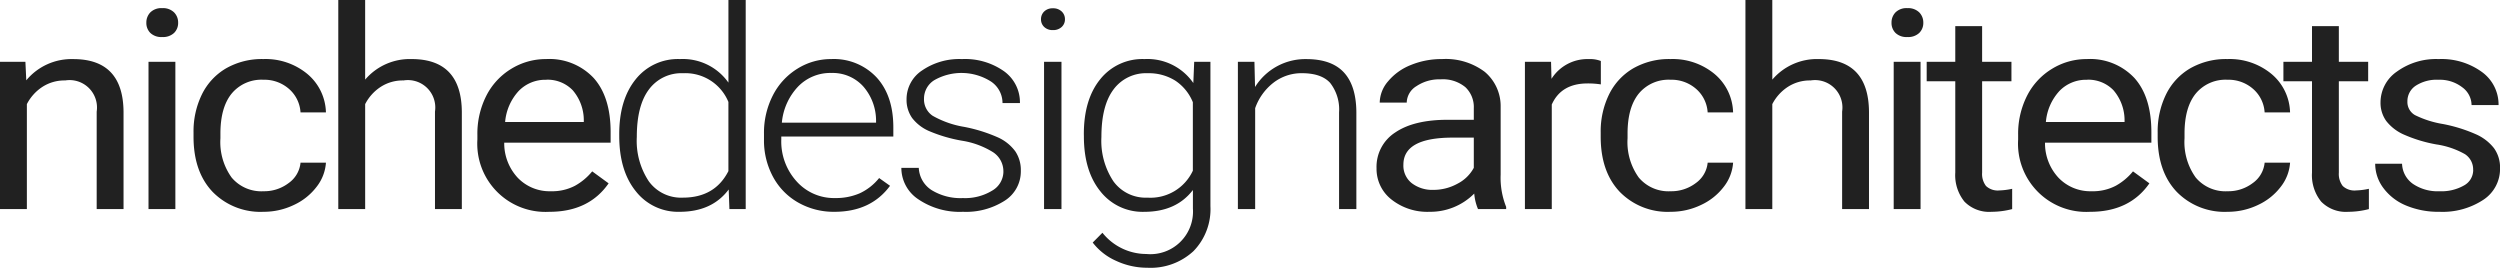
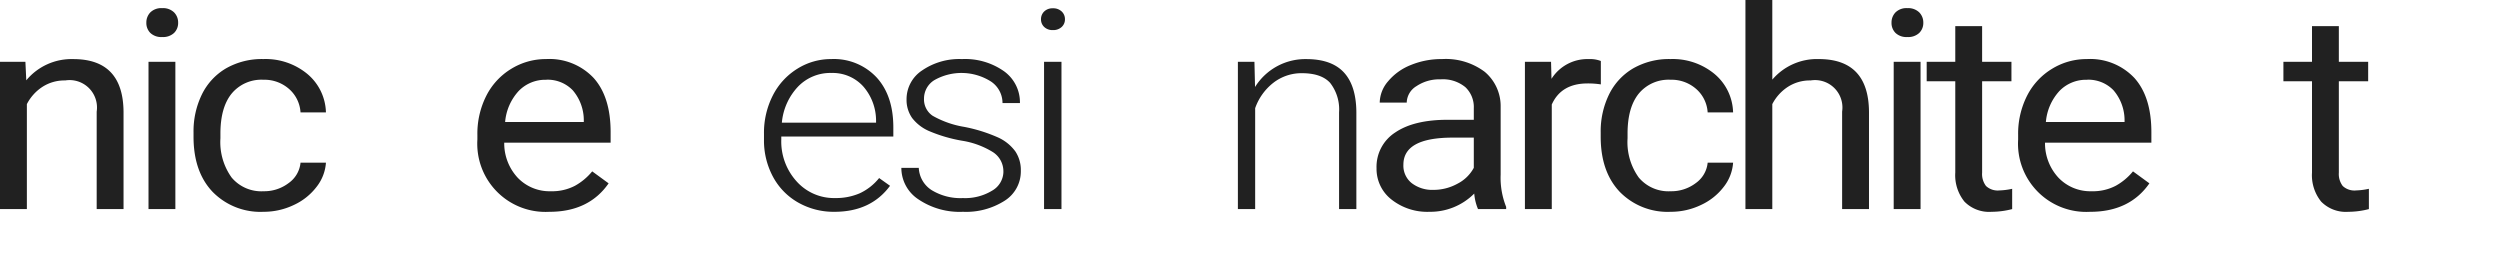
<svg xmlns="http://www.w3.org/2000/svg" width="412.778" height="44.207" viewBox="0 0 412.778 44.207">
  <g id="Group_26" data-name="Group 26" transform="translate(-133.745 -119.093)">
    <path id="Path_1" data-name="Path 1" d="M97.94,65.3l.144,3.057a9.689,9.689,0,0,1,7.766-3.506q8.22,0,8.293,8.7V89.613h-4.434V73.522a4.526,4.526,0,0,0-5.2-5.147,6.7,6.7,0,0,0-3.787,1.079,7.457,7.457,0,0,0-2.54,2.832V89.613H93.745V65.3Z" transform="translate(40 64)" fill="#212121" />
    <path id="Path_2" data-name="Path 2" d="M117.909,58.846a2.4,2.4,0,0,1,.659-1.708,2.568,2.568,0,0,1,1.954-.7,2.607,2.607,0,0,1,1.965.7,2.371,2.371,0,0,1,.671,1.708,2.292,2.292,0,0,1-.671,1.685,2.654,2.654,0,0,1-1.965.675,2.614,2.614,0,0,1-1.954-.675,2.314,2.314,0,0,1-.659-1.685M122.7,89.613h-4.434V65.3H122.7Z" transform="translate(40 64)" fill="#212121" />
    <path id="Path_3" data-name="Path 3" d="M137.255,86.669a6.655,6.655,0,0,0,4.146-1.348,4.673,4.673,0,0,0,1.966-3.371h4.195a7.248,7.248,0,0,1-1.535,3.977,9.951,9.951,0,0,1-3.774,3.012,11.5,11.5,0,0,1-5,1.124,11.03,11.03,0,0,1-8.425-3.315q-3.129-3.315-3.128-9.069v-.7a13.857,13.857,0,0,1,1.39-6.314,10.151,10.151,0,0,1,3.991-4.293,11.916,11.916,0,0,1,6.148-1.528,10.823,10.823,0,0,1,7.251,2.449,8.534,8.534,0,0,1,3.08,6.36h-4.195a5.586,5.586,0,0,0-1.9-3.876,6.151,6.151,0,0,0-4.231-1.517,6.371,6.371,0,0,0-5.237,2.281q-1.858,2.282-1.858,6.6v.787a10.016,10.016,0,0,0,1.846,6.472,6.4,6.4,0,0,0,5.273,2.27" transform="translate(40 64)" fill="#212121" />
-     <path id="Path_4" data-name="Path 4" d="M154.036,68.24a9.682,9.682,0,0,1,7.67-3.394q8.22,0,8.293,8.7V89.613h-4.434V73.521a4.524,4.524,0,0,0-5.2-5.146,6.7,6.7,0,0,0-3.787,1.078,7.467,7.467,0,0,0-2.541,2.832V89.613H149.6V55.093h4.435Z" transform="translate(40 64)" fill="#212121" />
    <path id="Path_5" data-name="Path 5" d="M184.455,90.063a11.257,11.257,0,0,1-11.888-11.934v-.764a13.826,13.826,0,0,1,1.474-6.461,11.03,11.03,0,0,1,4.122-4.45,10.871,10.871,0,0,1,5.741-1.607,10.02,10.02,0,0,1,7.862,3.124q2.8,3.125,2.8,8.944v1.731H177a8.335,8.335,0,0,0,2.241,5.81,7.27,7.27,0,0,0,5.453,2.213,8.129,8.129,0,0,0,3.979-.9,9.818,9.818,0,0,0,2.852-2.382l2.709,1.978q-3.261,4.7-9.78,4.7m-.551-21.8A6.1,6.1,0,0,0,179.4,70.1a8.62,8.62,0,0,0-2.253,5.135h12.991v-.315A7.619,7.619,0,0,0,188.314,70a5.748,5.748,0,0,0-4.41-1.742" transform="translate(40 64)" fill="#212121" />
-     <path id="Path_6" data-name="Path 6" d="M195.988,77.23q0-5.664,2.7-9.023a8.891,8.891,0,0,1,7.323-3.36,9.2,9.2,0,0,1,8.006,3.888V55.093h2.852V89.614H214.18l-.12-3.237q-2.755,3.687-8.1,3.686a8.852,8.852,0,0,1-7.227-3.382q-2.743-3.382-2.744-9.136Zm2.9.472a12.076,12.076,0,0,0,1.99,7.338,6.572,6.572,0,0,0,5.608,2.686q5.3,0,7.527-4.383V71.926a7.677,7.677,0,0,0-7.479-4.742,6.654,6.654,0,0,0-5.632,2.664q-2.014,2.663-2.014,7.854" transform="translate(40 64)" fill="#212121" />
    <path id="Path_7" data-name="Path 7" d="M231.512,90.063a11.823,11.823,0,0,1-5.979-1.528,10.708,10.708,0,0,1-4.16-4.259,12.6,12.6,0,0,1-1.486-6.124v-.967a13.537,13.537,0,0,1,1.452-6.315,11.04,11.04,0,0,1,4.037-4.416,10.442,10.442,0,0,1,5.61-1.607,9.658,9.658,0,0,1,7.489,3.022q2.771,3.024,2.769,8.26v1.506h-18.5v.517a9.8,9.8,0,0,0,2.528,6.888,8.273,8.273,0,0,0,6.364,2.753,9.884,9.884,0,0,0,4.063-.786,8.922,8.922,0,0,0,3.2-2.517l1.8,1.28q-3.165,4.295-9.181,4.293m-.526-22.924a7.4,7.4,0,0,0-5.453,2.225,9.962,9.962,0,0,0-2.7,5.978h15.554V75.05a8.589,8.589,0,0,0-2.133-5.708,6.8,6.8,0,0,0-5.272-2.2" transform="translate(40 64)" fill="#212121" />
    <path id="Path_8" data-name="Path 8" d="M259.416,83.433a3.759,3.759,0,0,0-1.715-3.214,13.725,13.725,0,0,0-5.164-1.9,24.428,24.428,0,0,1-5.358-1.573,7.054,7.054,0,0,1-2.828-2.168,5.171,5.171,0,0,1-.923-3.1,5.675,5.675,0,0,1,2.565-4.753,10.842,10.842,0,0,1,6.568-1.877,11.147,11.147,0,0,1,6.962,2.011,6.309,6.309,0,0,1,2.625,5.248h-2.877a4.269,4.269,0,0,0-1.9-3.551,9.081,9.081,0,0,0-9.347-.236,3.578,3.578,0,0,0-1.714,3.068,3.243,3.243,0,0,0,1.426,2.82,15.667,15.667,0,0,0,5.2,1.832,25.633,25.633,0,0,1,5.657,1.775,7.226,7.226,0,0,1,2.792,2.27,5.544,5.544,0,0,1,.911,3.214,5.717,5.717,0,0,1-2.648,4.922,11.868,11.868,0,0,1-6.916,1.843,12.159,12.159,0,0,1-7.346-2.056,6.211,6.211,0,0,1-2.817-5.2h2.877a4.6,4.6,0,0,0,2.121,3.674,9.1,9.1,0,0,0,5.165,1.315,8.557,8.557,0,0,0,4.842-1.236,3.66,3.66,0,0,0,1.846-3.124" transform="translate(40 64)" fill="#212121" />
    <path id="Path_9" data-name="Path 9" d="M265.626,58.273a1.744,1.744,0,0,1,.528-1.285,1.951,1.951,0,0,1,1.438-.524,2,2,0,0,1,1.45.524,1.723,1.723,0,0,1,.539,1.285,1.686,1.686,0,0,1-.539,1.273,2.02,2.02,0,0,1-1.45.514,1.974,1.974,0,0,1-1.438-.514,1.706,1.706,0,0,1-.528-1.273m3.38,31.34H266.13V65.3h2.876Z" transform="translate(40 64)" fill="#212121" />
-     <path id="Path_10" data-name="Path 10" d="M272.7,77.23q0-5.708,2.7-9.046a8.913,8.913,0,0,1,7.322-3.337,9.2,9.2,0,0,1,8.054,3.955l.143-3.506H293.6V89.119a9.929,9.929,0,0,1-2.8,7.439,10.4,10.4,0,0,1-7.6,2.742,12.164,12.164,0,0,1-5.165-1.135,9.884,9.884,0,0,1-3.871-3.023l1.605-1.618a9.292,9.292,0,0,0,7.239,3.506,7.041,7.041,0,0,0,7.7-7.506V86.467q-2.757,3.6-8.031,3.6a8.853,8.853,0,0,1-7.238-3.371q-2.733-3.371-2.732-9.1Zm2.9.472a12.076,12.076,0,0,0,1.989,7.338,6.574,6.574,0,0,0,5.609,2.686,7.713,7.713,0,0,0,7.5-4.45V71.971a7.767,7.767,0,0,0-2.9-3.562,8.206,8.206,0,0,0-4.554-1.225,6.655,6.655,0,0,0-5.633,2.664Q275.6,72.511,275.6,77.7" transform="translate(40 64)" fill="#212121" />
    <path id="Path_11" data-name="Path 11" d="M300.866,65.3l.1,4.158a9.78,9.78,0,0,1,8.461-4.607q4.17,0,6.208,2.2t2.061,6.607V89.613H314.84V73.634a7.109,7.109,0,0,0-1.474-4.855q-1.451-1.594-4.639-1.6a7.561,7.561,0,0,0-4.709,1.562,9.136,9.136,0,0,0-3.032,4.214V89.613h-2.852V65.3Z" transform="translate(40 64)" fill="#212121" />
    <path id="Path_12" data-name="Path 12" d="M337.781,89.613a8.322,8.322,0,0,1-.623-2.562,10.21,10.21,0,0,1-7.382,3.012,9.531,9.531,0,0,1-6.292-2.035,6.407,6.407,0,0,1-2.457-5.157,6.74,6.74,0,0,1,3.08-5.9q3.08-2.1,8.665-2.1h4.314V72.96a4.513,4.513,0,0,0-1.391-3.473,5.819,5.819,0,0,0-4.1-1.292,6.765,6.765,0,0,0-3.979,1.124,3.264,3.264,0,0,0-1.605,2.719h-4.459a5.517,5.517,0,0,1,1.379-3.517,9.353,9.353,0,0,1,3.738-2.686,13.306,13.306,0,0,1,5.189-.989,10.712,10.712,0,0,1,7.024,2.1,7.379,7.379,0,0,1,2.637,5.788V83.927a12.91,12.91,0,0,0,.91,5.327v.359Zm-7.358-3.169a8.191,8.191,0,0,0,3.954-1.011,6.312,6.312,0,0,0,2.709-2.63V77.814h-3.475q-8.149,0-8.15,4.472a3.679,3.679,0,0,0,1.391,3.057,5.573,5.573,0,0,0,3.571,1.1" transform="translate(40 64)" fill="#212121" />
    <path id="Path_13" data-name="Path 13" d="M358.062,69.027a14.135,14.135,0,0,0-2.182-.158q-4.362,0-5.92,3.484v17.26h-4.434V65.3h4.314l.073,2.81a7.009,7.009,0,0,1,6.183-3.259,4.812,4.812,0,0,1,1.966.314Z" transform="translate(40 64)" fill="#212121" />
    <path id="Path_14" data-name="Path 14" d="M369.593,86.669a6.66,6.66,0,0,0,4.147-1.348A4.675,4.675,0,0,0,375.7,81.95h4.2a7.247,7.247,0,0,1-1.534,3.977,9.963,9.963,0,0,1-3.775,3.012,11.489,11.489,0,0,1-5,1.124,11.032,11.032,0,0,1-8.425-3.315q-3.127-3.315-3.128-9.069v-.7a13.845,13.845,0,0,1,1.391-6.314,10.148,10.148,0,0,1,3.99-4.293,11.917,11.917,0,0,1,6.149-1.528,10.818,10.818,0,0,1,7.25,2.449,8.534,8.534,0,0,1,3.08,6.36h-4.2a5.582,5.582,0,0,0-1.9-3.876,6.15,6.15,0,0,0-4.23-1.517,6.374,6.374,0,0,0-5.238,2.281q-1.857,2.282-1.857,6.6v.787a10.01,10.01,0,0,0,1.846,6.472,6.4,6.4,0,0,0,5.272,2.27" transform="translate(40 64)" fill="#212121" />
    <path id="Path_15" data-name="Path 15" d="M386.374,68.24a9.682,9.682,0,0,1,7.67-3.394q8.22,0,8.293,8.7V89.613H397.9V73.521a4.525,4.525,0,0,0-5.2-5.146,6.7,6.7,0,0,0-3.787,1.078,7.467,7.467,0,0,0-2.541,2.832V89.613h-4.435V55.093h4.435Z" transform="translate(40 64)" fill="#212121" />
    <path id="Path_16" data-name="Path 16" d="M406.056,58.846a2.391,2.391,0,0,1,.659-1.708,2.564,2.564,0,0,1,1.953-.7,2.609,2.609,0,0,1,1.966.7,2.371,2.371,0,0,1,.671,1.708,2.292,2.292,0,0,1-.671,1.685,2.657,2.657,0,0,1-1.966.675,2.61,2.61,0,0,1-1.953-.675,2.31,2.31,0,0,1-.659-1.685m4.794,30.767h-4.435V65.3h4.435Z" transform="translate(40 64)" fill="#212121" />
    <path id="Path_17" data-name="Path 17" d="M421.015,59.408V65.3h4.842V68.51h-4.842v15.1a3.236,3.236,0,0,0,.646,2.195,2.832,2.832,0,0,0,2.207.73,11.385,11.385,0,0,0,2.108-.269v3.351a13.723,13.723,0,0,1-3.4.447,5.709,5.709,0,0,1-4.483-1.686,6.935,6.935,0,0,1-1.51-4.786V68.51h-4.721V65.3h4.721V59.408Z" transform="translate(40 64)" fill="#212121" />
    <path id="Path_18" data-name="Path 18" d="M438.851,90.063a11.259,11.259,0,0,1-11.889-11.934v-.764a13.826,13.826,0,0,1,1.474-6.461,11.012,11.012,0,0,1,4.123-4.45,10.865,10.865,0,0,1,5.74-1.607,10.021,10.021,0,0,1,7.862,3.124q2.8,3.125,2.8,8.944v1.731H431.4a8.331,8.331,0,0,0,2.241,5.81,7.27,7.27,0,0,0,5.453,2.213,8.132,8.132,0,0,0,3.979-.9,9.8,9.8,0,0,0,2.852-2.382l2.709,1.978q-3.261,4.7-9.779,4.7m-.552-21.8a6.1,6.1,0,0,0-4.506,1.832,8.62,8.62,0,0,0-2.253,5.135h12.991v-.315A7.619,7.619,0,0,0,442.709,70a5.749,5.749,0,0,0-4.41-1.742" transform="translate(40 64)" fill="#212121" />
-     <path id="Path_19" data-name="Path 19" d="M461.551,86.669a6.66,6.66,0,0,0,4.147-1.348,4.675,4.675,0,0,0,1.965-3.371h4.2a7.247,7.247,0,0,1-1.534,3.977,9.963,9.963,0,0,1-3.775,3.012,11.489,11.489,0,0,1-5,1.124,11.032,11.032,0,0,1-8.425-3.315Q450,83.433,450,77.679v-.7a13.845,13.845,0,0,1,1.391-6.314,10.148,10.148,0,0,1,3.99-4.293,11.917,11.917,0,0,1,6.149-1.528,10.818,10.818,0,0,1,7.25,2.449,8.534,8.534,0,0,1,3.08,6.36h-4.2a5.582,5.582,0,0,0-1.9-3.876,6.15,6.15,0,0,0-4.23-1.517,6.374,6.374,0,0,0-5.238,2.281q-1.857,2.282-1.857,6.6v.787a10.01,10.01,0,0,0,1.846,6.472,6.4,6.4,0,0,0,5.272,2.27" transform="translate(40 64)" fill="#212121" />
    <path id="Path_20" data-name="Path 20" d="M479.914,59.408V65.3h4.842V68.51h-4.842v15.1a3.236,3.236,0,0,0,.646,2.195,2.832,2.832,0,0,0,2.207.73,11.384,11.384,0,0,0,2.108-.269v3.351a13.723,13.723,0,0,1-3.4.447,5.709,5.709,0,0,1-4.483-1.686,6.935,6.935,0,0,1-1.51-4.786V68.51h-4.721V65.3h4.721V59.408Z" transform="translate(40 64)" fill="#212121" />
-     <path id="Path_21" data-name="Path 21" d="M502.088,83.163a3,3,0,0,0-1.354-2.618,13.567,13.567,0,0,0-4.722-1.607,23.419,23.419,0,0,1-5.345-1.618,7.533,7.533,0,0,1-2.925-2.248,5.131,5.131,0,0,1-.946-3.1,6.181,6.181,0,0,1,2.7-5.057,11.006,11.006,0,0,1,6.892-2.067,11.324,11.324,0,0,1,7.154,2.134,6.628,6.628,0,0,1,2.744,5.462h-4.458a3.675,3.675,0,0,0-1.546-2.945,6.044,6.044,0,0,0-3.894-1.235,6.357,6.357,0,0,0-3.787.988,3.052,3.052,0,0,0-1.366,2.585,2.482,2.482,0,0,0,1.269,2.27,16.361,16.361,0,0,0,4.591,1.461,25.041,25.041,0,0,1,5.381,1.663,7.752,7.752,0,0,1,3.055,2.326,5.456,5.456,0,0,1,1,3.315,6.1,6.1,0,0,1-2.781,5.225,12.214,12.214,0,0,1-7.215,1.967,13.807,13.807,0,0,1-5.512-1.034,8.86,8.86,0,0,1-3.752-2.888,6.663,6.663,0,0,1-1.354-4.012h4.434a4.221,4.221,0,0,0,1.786,3.315,7.247,7.247,0,0,0,4.4,1.225,7.526,7.526,0,0,0,4.04-.955,2.9,2.9,0,0,0,1.521-2.551" transform="translate(40 64)" fill="#212121" />
  </g>
</svg>